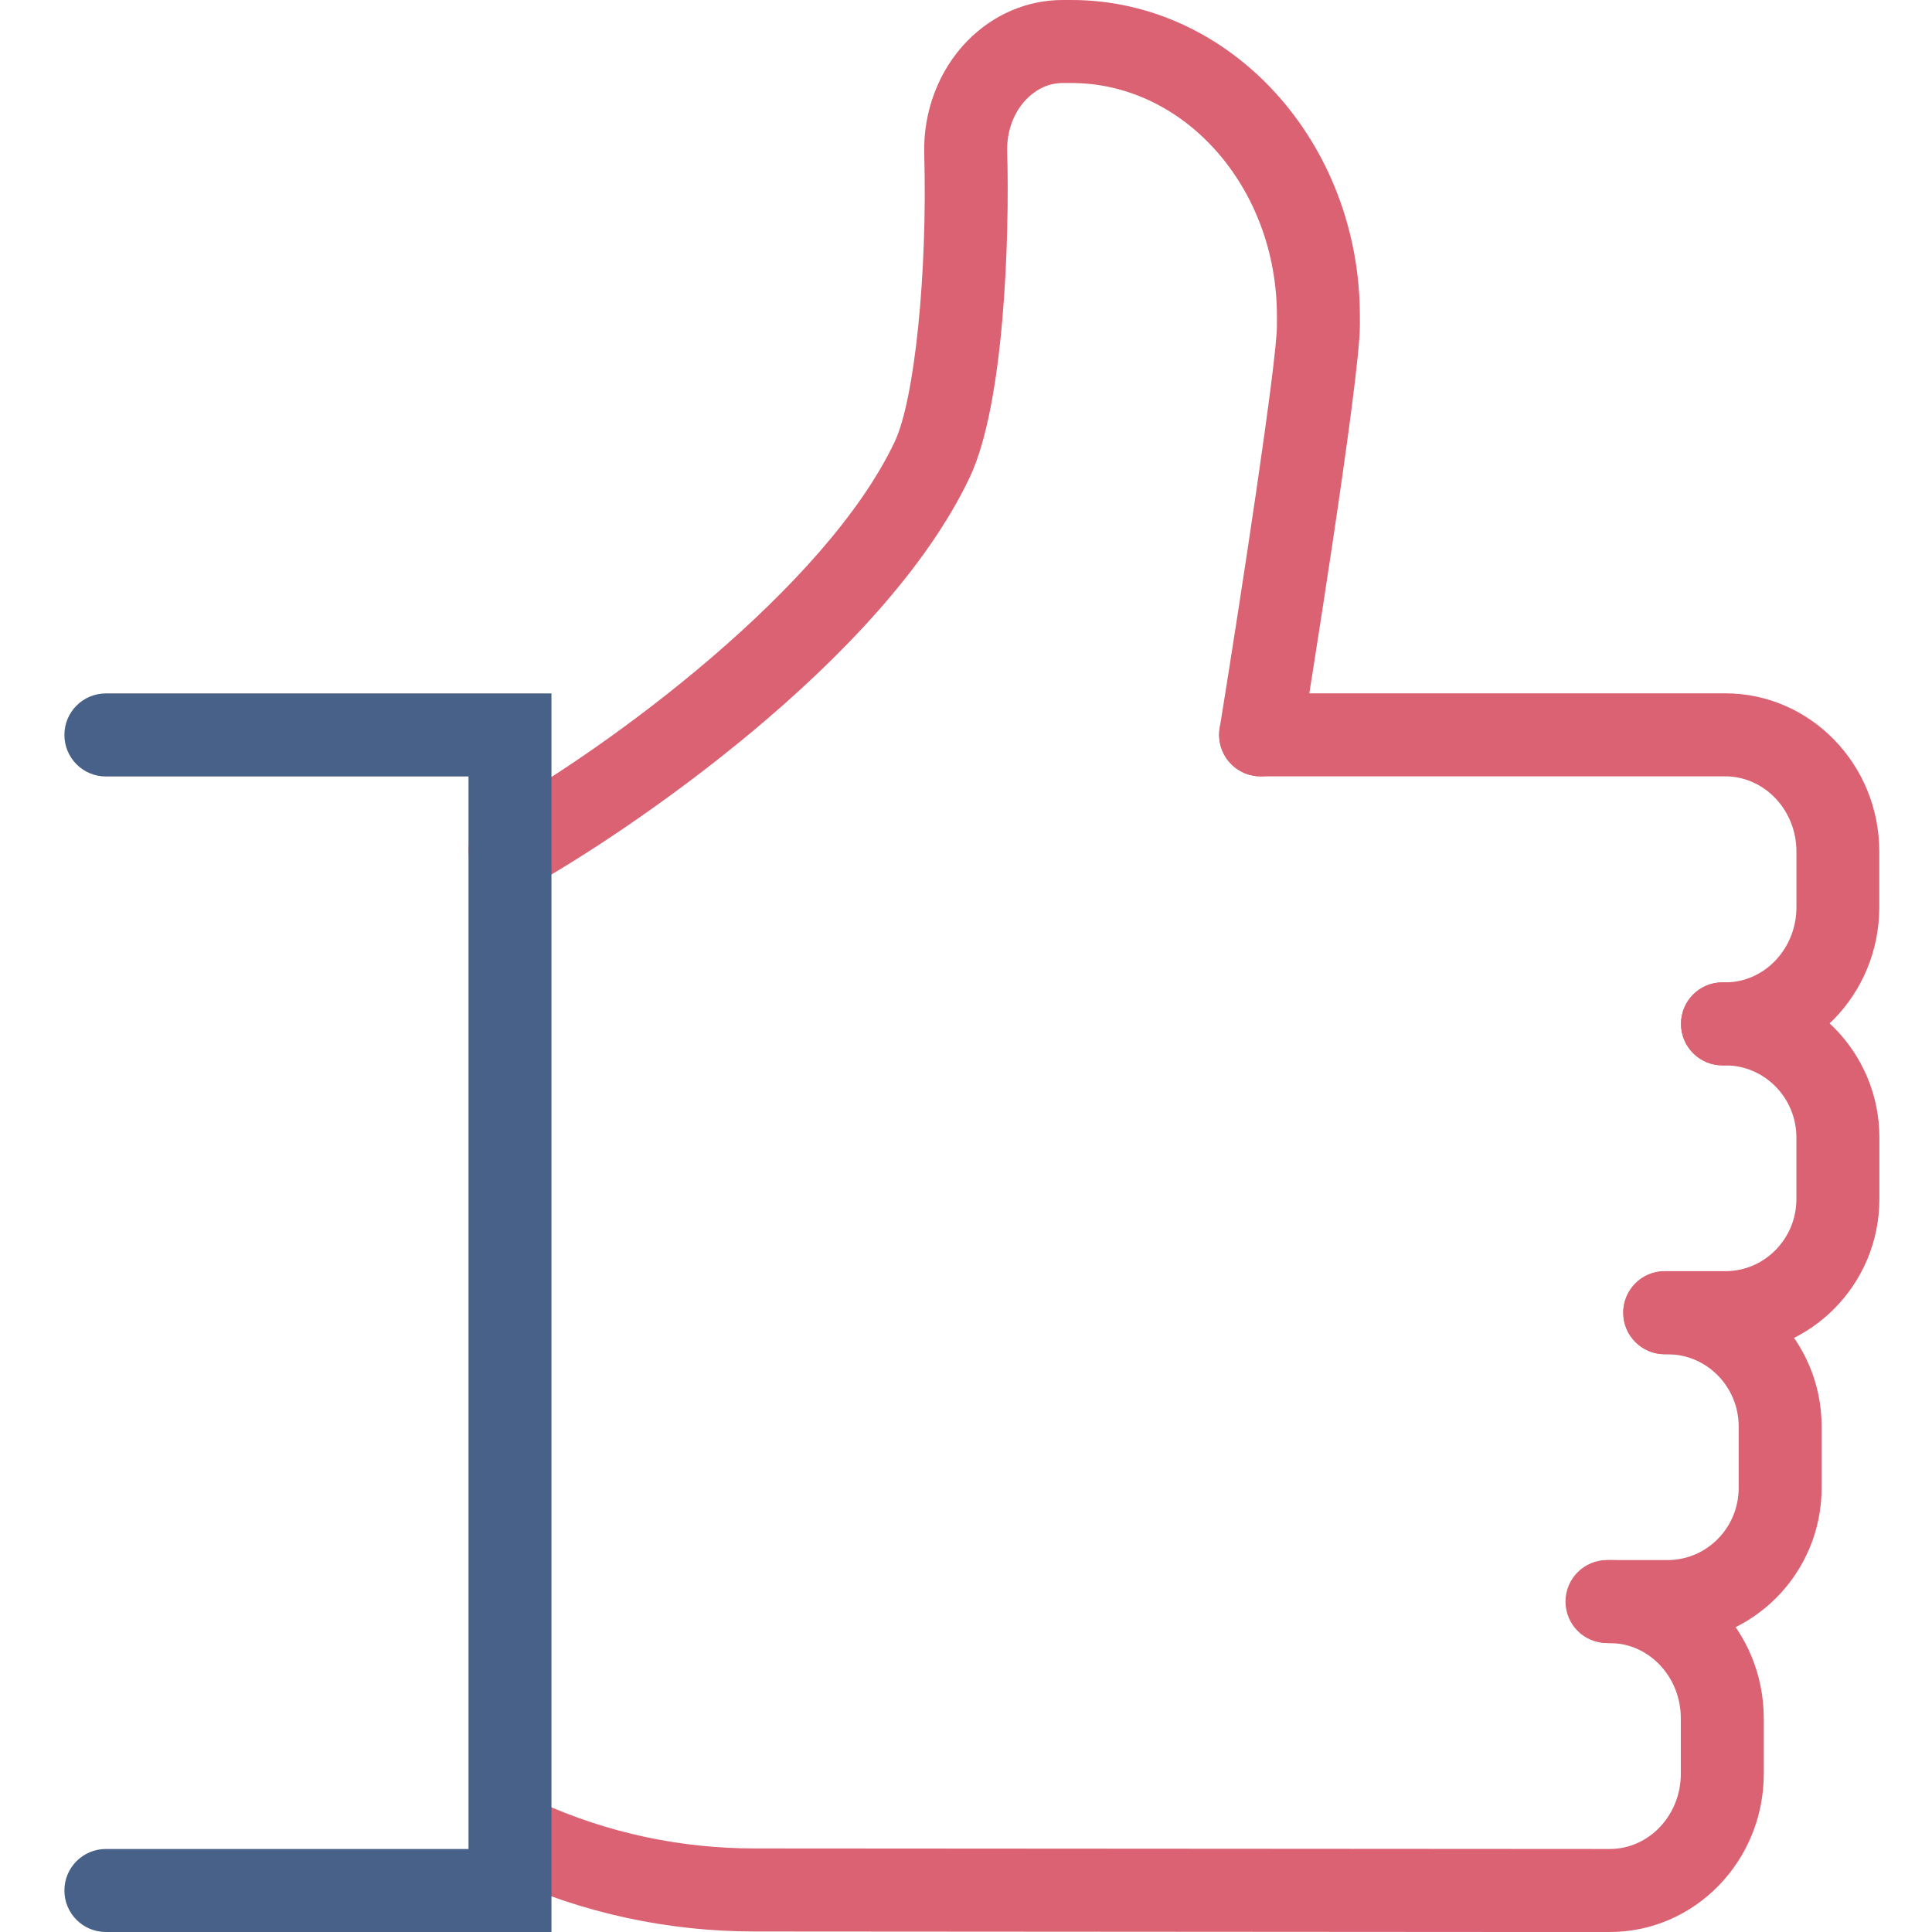
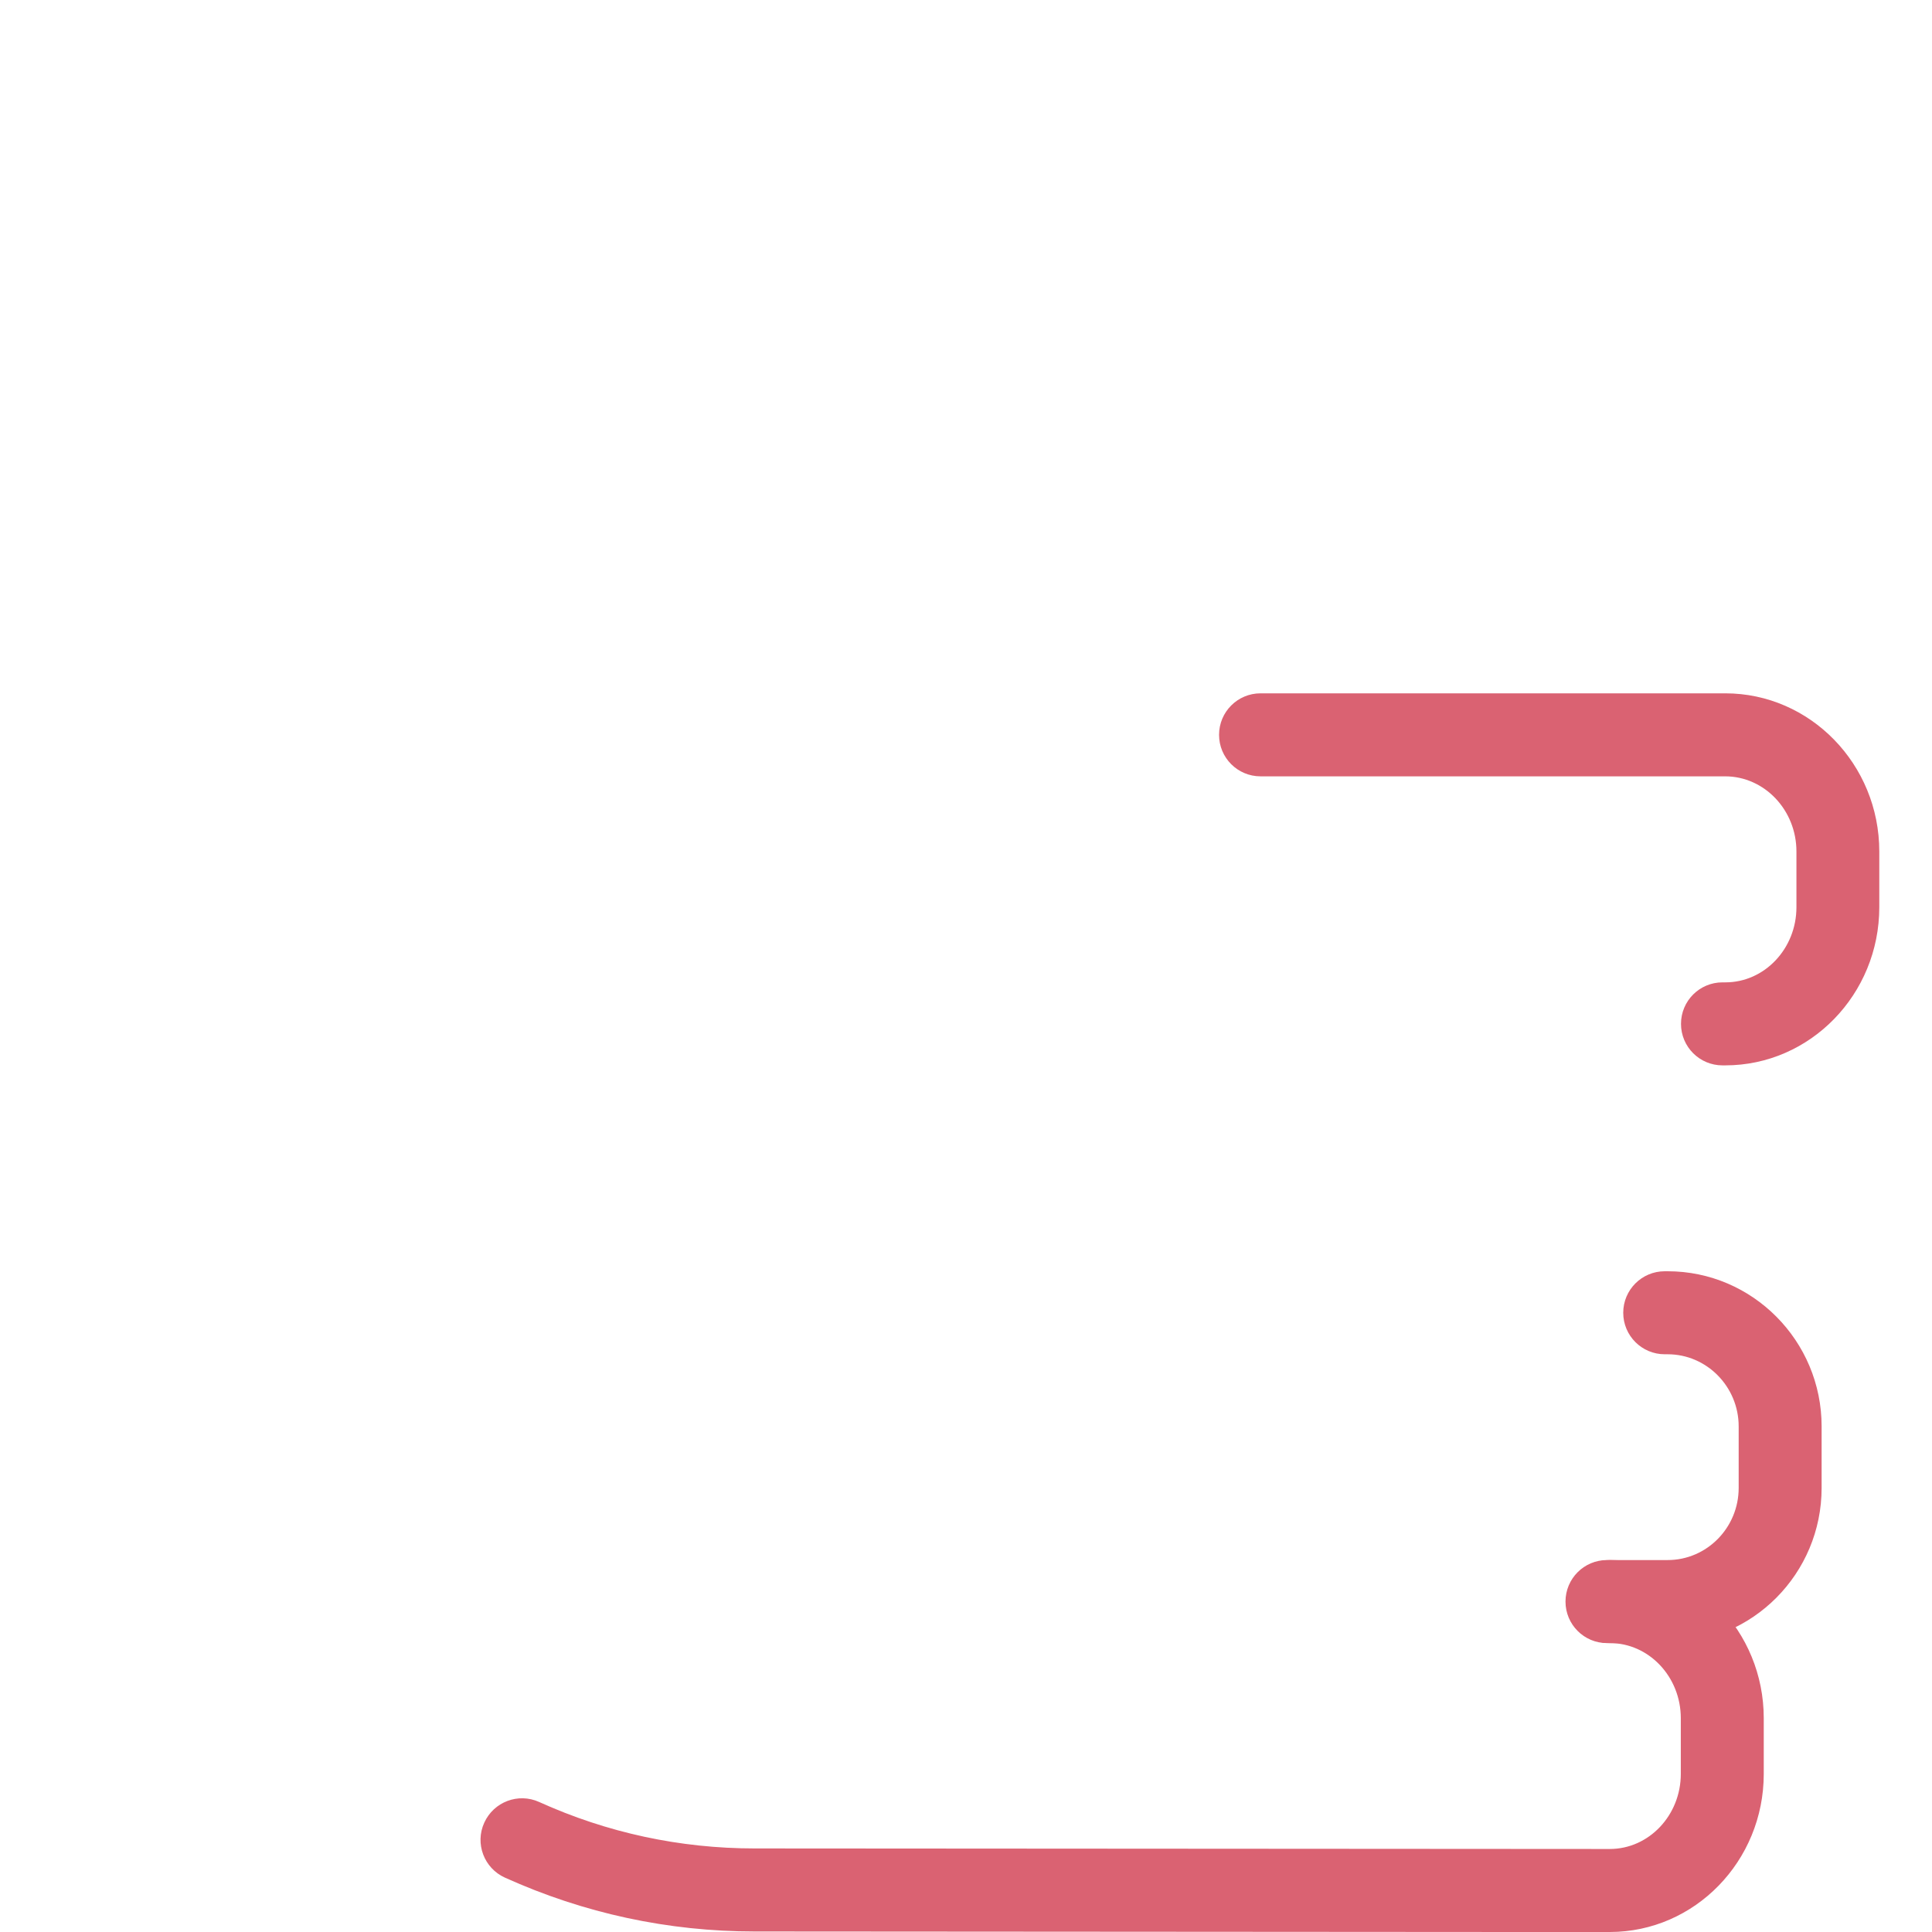
<svg xmlns="http://www.w3.org/2000/svg" width="60" height="60" viewBox="0 0 60 60" fill="none">
  <path d="M53.584 33.086H53.493C52.782 33.086 52.205 32.509 52.205 31.797C52.205 31.084 52.782 30.508 53.493 30.508H53.584C54.801 30.508 55.79 29.46 55.79 28.174V26.444C55.79 25.158 54.798 24.113 53.58 24.11H47.938H39.147C38.435 24.11 37.859 23.533 37.859 22.821C37.859 22.109 38.435 21.532 39.147 21.532H47.938H53.58C56.218 21.532 58.363 23.736 58.363 26.444V28.174C58.363 30.881 56.218 33.086 53.58 33.086H53.584Z" fill="#DA6272" />
-   <path d="M15.841 27.701C15.387 27.701 14.949 27.462 14.714 27.037C14.369 26.415 14.592 25.628 15.216 25.283C18.936 23.218 25.641 18.251 27.785 13.72C28.404 12.418 28.806 8.486 28.703 4.776C28.668 3.461 29.151 2.188 30.03 1.283C30.832 0.458 31.888 0 33.005 0H33.27C38.213 0 42.232 4.402 42.232 9.814V10.113C42.232 11.789 40.609 21.883 40.422 23.027C40.309 23.73 39.649 24.21 38.944 24.094C38.242 23.981 37.765 23.317 37.878 22.615C38.564 18.367 39.656 11.216 39.656 10.113V9.814C39.656 5.824 36.789 2.578 33.27 2.578H33.005C32.477 2.578 32.101 2.852 31.878 3.078C31.479 3.487 31.263 4.08 31.279 4.702C31.354 7.39 31.192 12.547 30.117 14.822C27.409 20.539 19.348 25.938 16.469 27.536C16.273 27.646 16.057 27.697 15.844 27.697L15.841 27.701Z" fill="#DA6272" />
-   <path d="M53.584 42.055H51.7C50.988 42.055 50.411 41.478 50.411 40.766C50.411 40.054 50.988 39.477 51.7 39.477H53.584C54.801 39.477 55.789 38.471 55.789 37.237V35.326C55.789 34.092 54.798 33.086 53.584 33.086H53.493C52.782 33.086 52.205 32.509 52.205 31.797C52.205 31.085 52.782 30.508 53.493 30.508H53.584C56.221 30.508 58.366 32.67 58.366 35.326V37.237C58.366 39.896 56.221 42.055 53.584 42.055Z" fill="#DA6272" />
  <path d="M51.79 51.028H49.906C49.194 51.028 48.618 50.451 48.618 49.739C48.618 49.026 49.194 48.449 49.906 48.449H51.79C53.007 48.449 53.996 47.444 53.996 46.209V44.298C53.996 43.064 53.004 42.058 51.79 42.058H51.7C50.988 42.058 50.411 41.481 50.411 40.769C50.411 40.057 50.988 39.48 51.7 39.48H51.79C54.427 39.48 56.572 41.643 56.572 44.298V46.209C56.572 48.868 54.427 51.028 51.79 51.028Z" fill="#DA6272" />
  <path d="M49.996 60H47.204L23.441 59.984C20.746 59.984 18.134 59.42 15.68 58.311C15.033 58.018 14.743 57.254 15.039 56.606C15.332 55.958 16.095 55.668 16.743 55.962C18.858 56.919 21.113 57.405 23.441 57.405L49.993 57.422C51.21 57.422 52.199 56.374 52.199 55.091V53.361C52.199 52.075 51.21 51.027 49.993 51.027C49.281 51.027 48.705 50.45 48.705 49.738C48.705 49.026 49.281 48.449 49.993 48.449C52.63 48.449 54.775 50.65 54.775 53.361V55.091C54.775 57.799 52.63 60 49.993 60H49.996Z" fill="#DA6272" />
-   <path d="M17.126 60H3.288C2.576 60 2 59.423 2 58.711C2 57.999 2.576 57.422 3.288 57.422H14.55V24.114H3.288C2.576 24.114 2 23.537 2 22.824C2 22.112 2.576 21.535 3.288 21.535H17.126V60Z" fill="#486189" />
</svg>